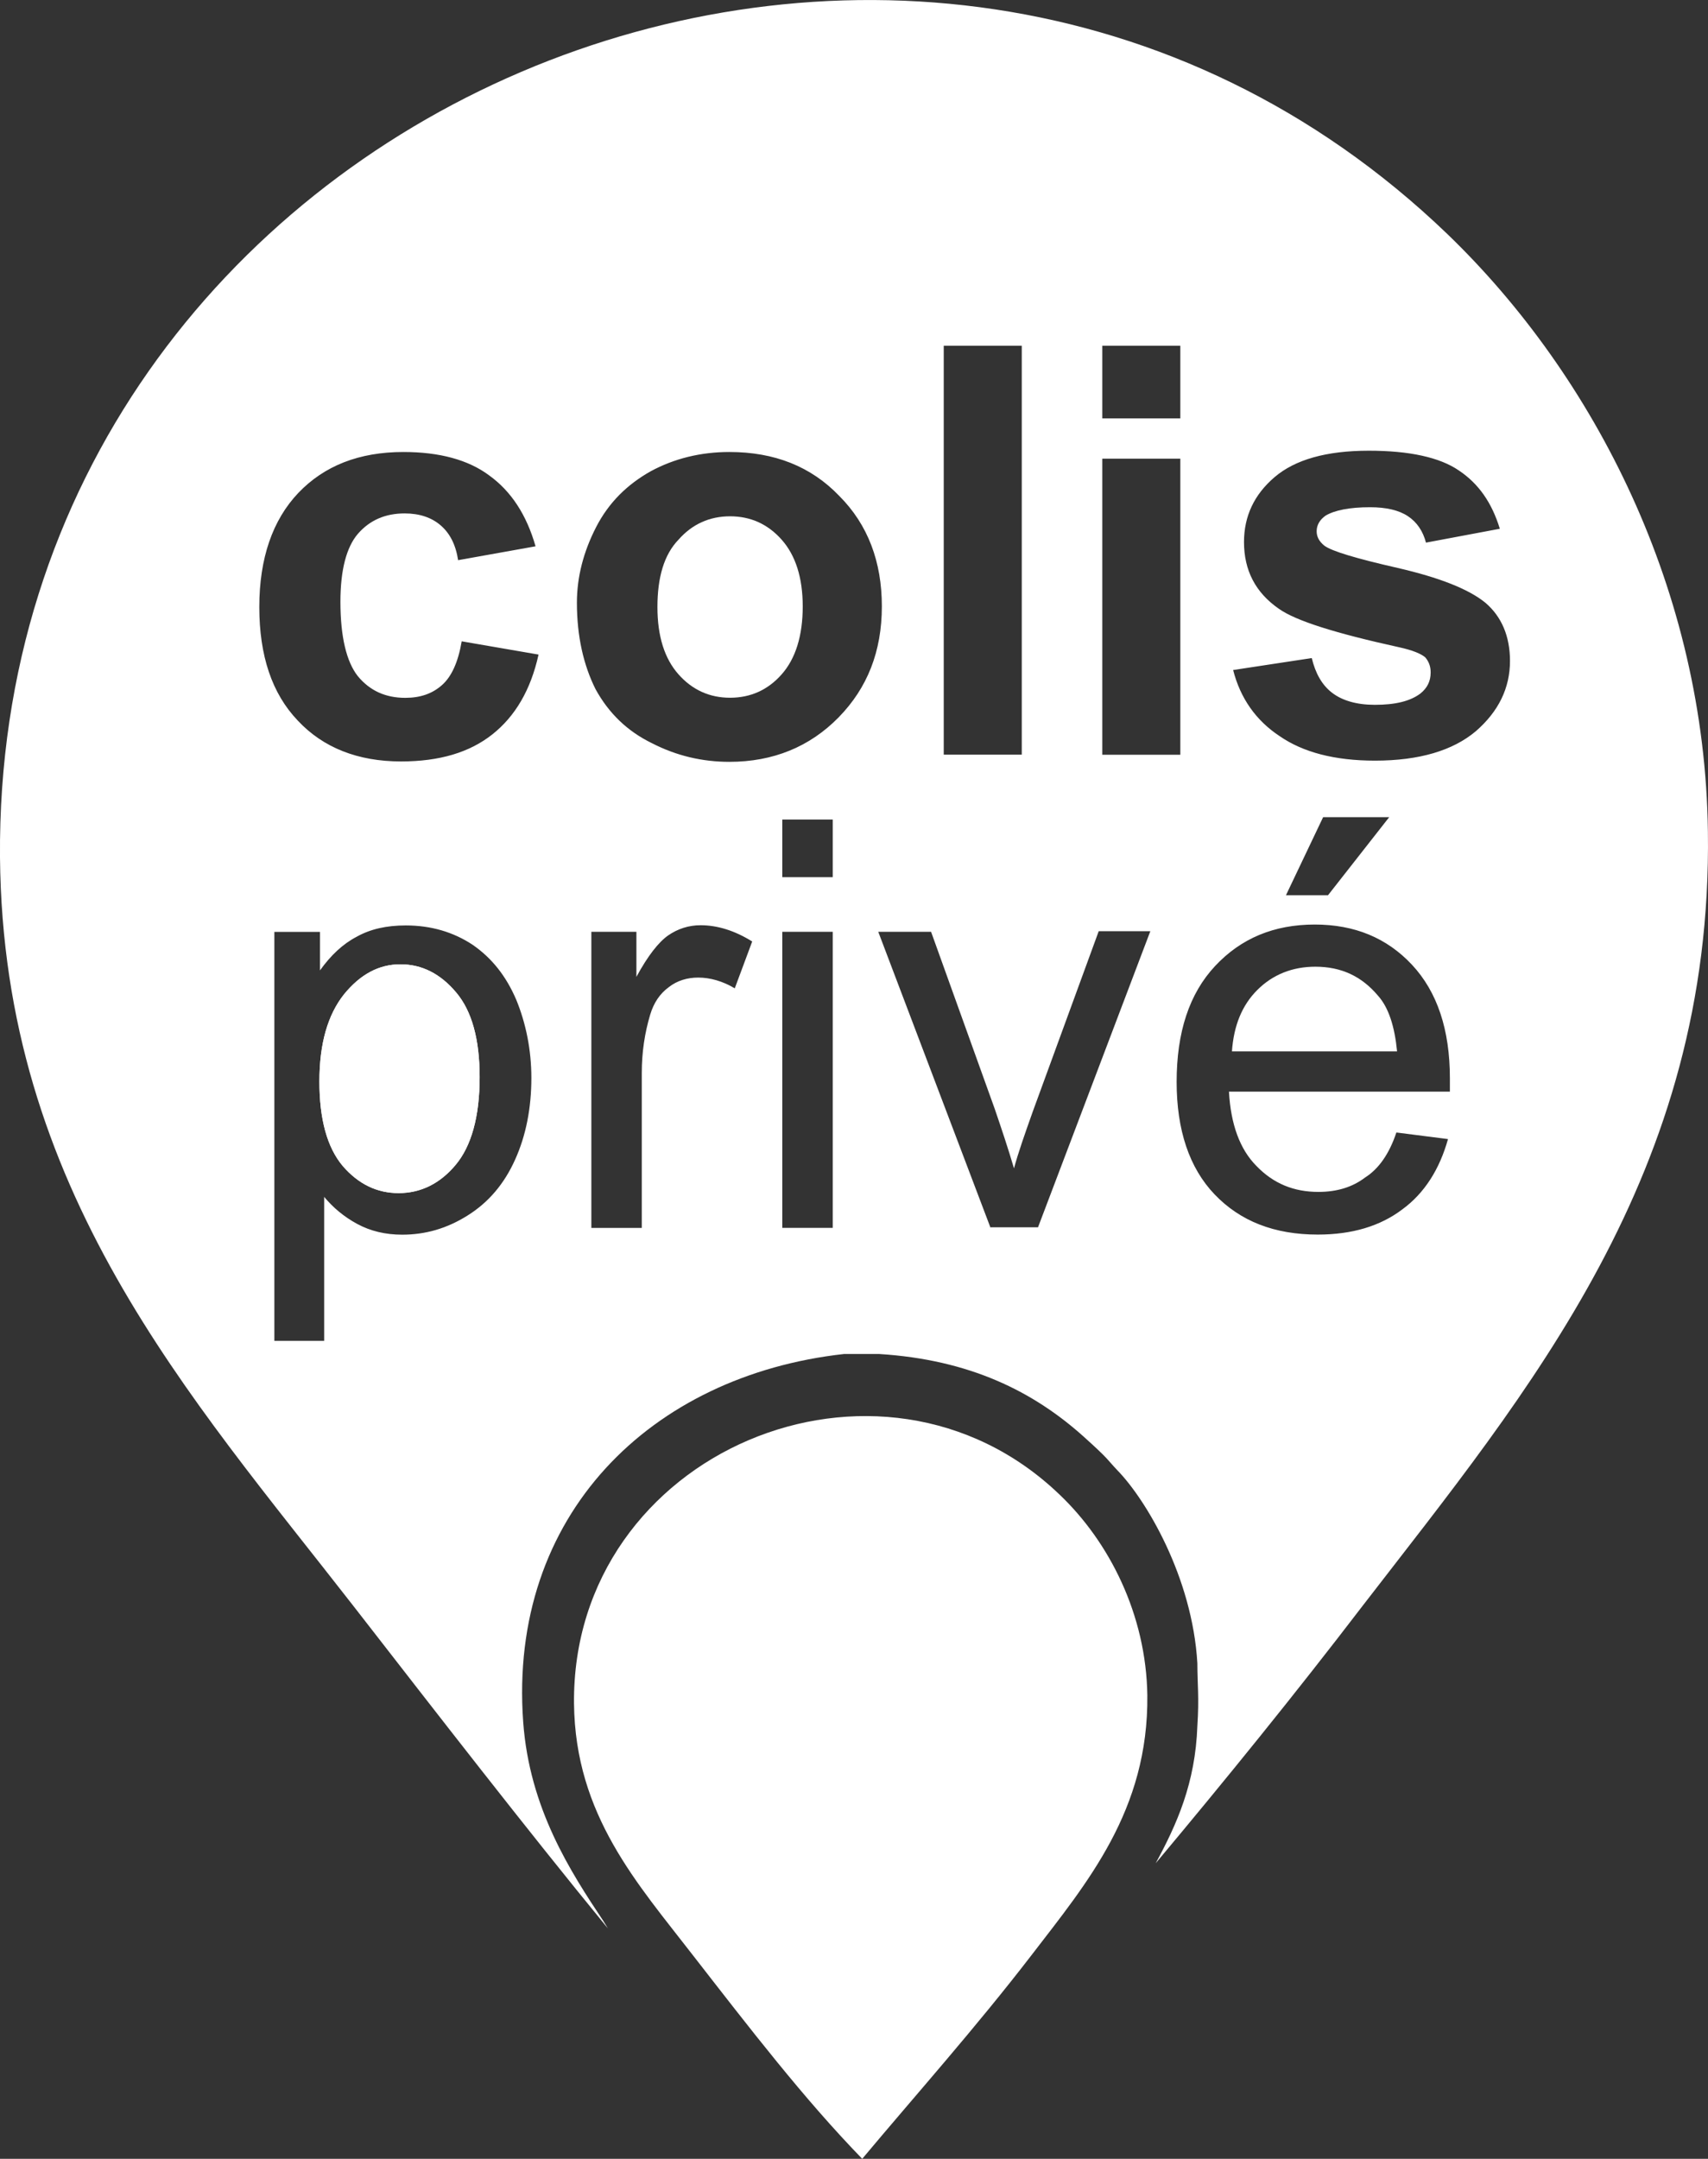
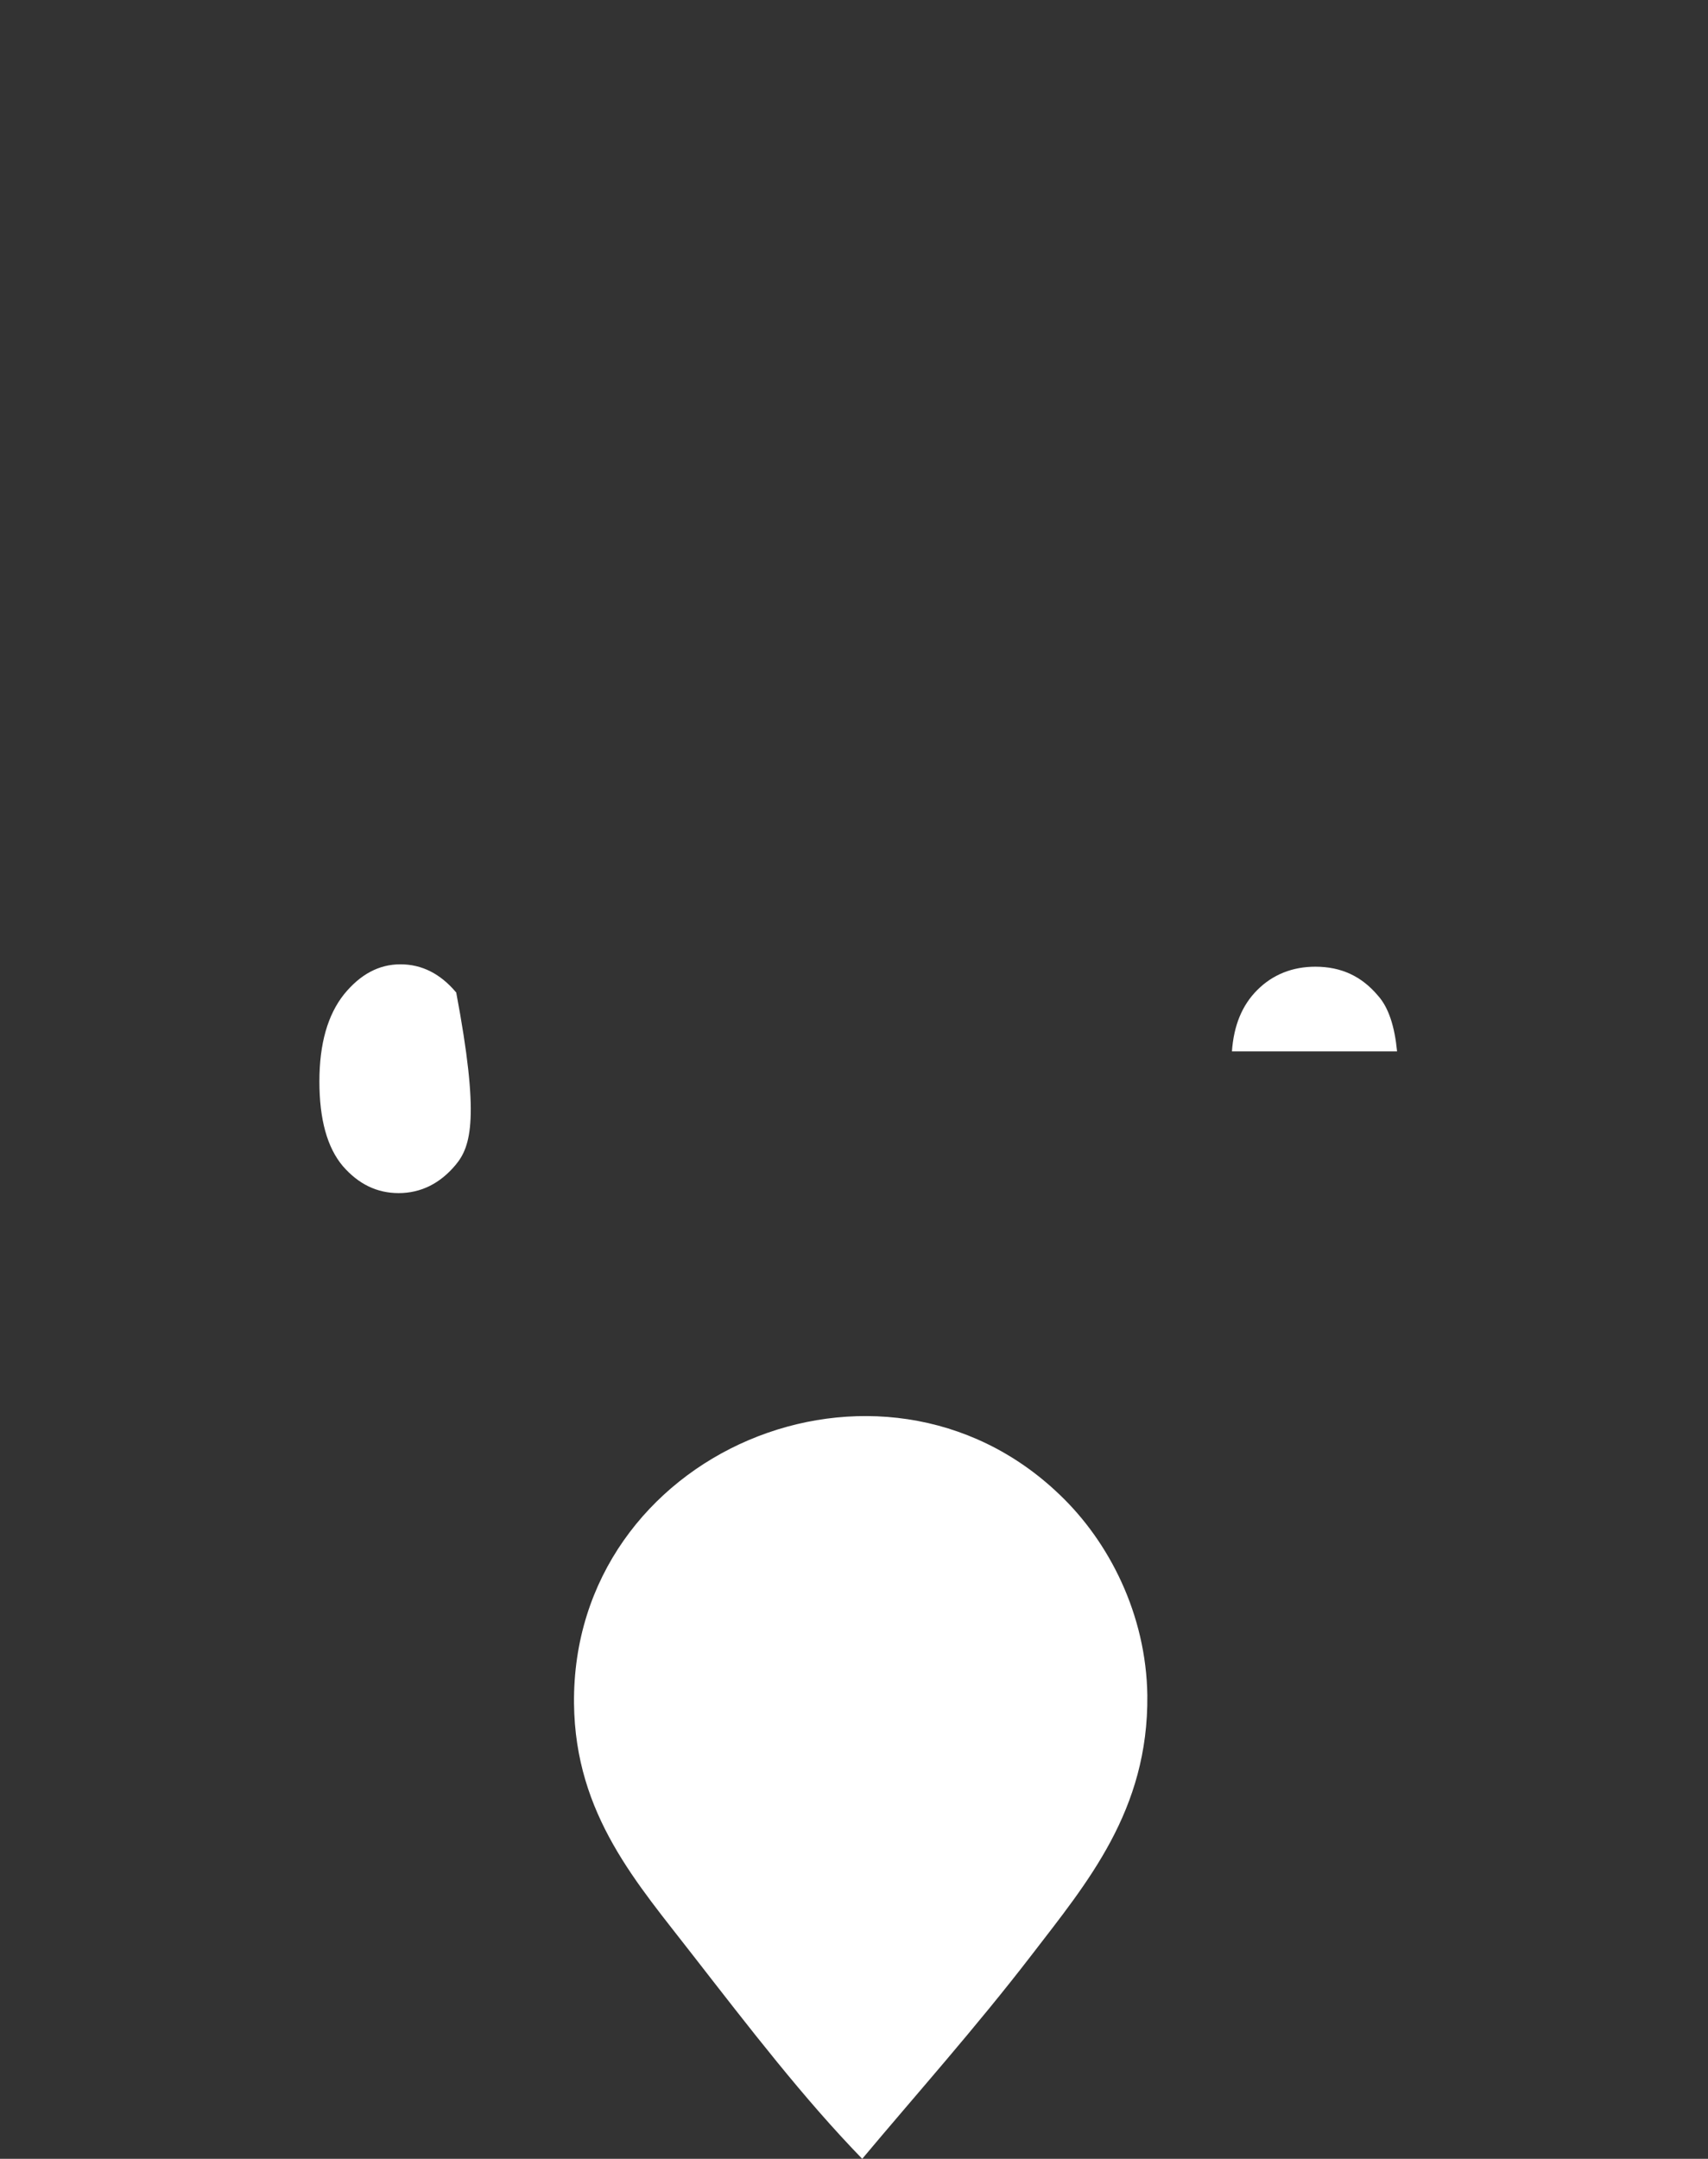
<svg xmlns="http://www.w3.org/2000/svg" version="1.1" id="Layer_1" x="0px" y="0px" viewBox="0 0 1713.9 2165.5" style="enable-background:new 0 0 1713.9 2165.5;" xml:space="preserve">
  <rect x="0" y="0" width="1713.9" height="2165.5" fill="#333333" stroke="none" />
  <style type="text/css">
	.st0{fill:#FFFFFF;}
</style>
  <path class="st0" d="M1035,1961.3c56-72.9,117.5-145.2,116.3-260.8c-1.2-80.7-38-153.6-88-201.2  c-180.1-172.9-489.8-42.8-487.3,209.6c1.2,112,63.9,180.7,119.3,252.4c57.2,73.5,111.4,144,169.9,204.2  C918.7,2101.6,978.9,2034.2,1035,1961.3z" />
  <g>
-     <path class="st0" d="M457.2,1168.5c-15.6,18.7-34.9,28.3-57.2,28.3c-21.7,0-40.3-9-56-27.1c-15.7-18.6-23.5-46.9-23.5-84.9   s8.4-66.9,24.7-87.4c16.2-19.9,34.9-30.1,56.6-30.1s40.3,9.6,56,28.3c15.7,18.6,23.5,46.9,23.5,84.9   C481.3,1120.3,472.9,1149.8,457.2,1168.5z" />
+     <path class="st0" d="M457.2,1168.5c-15.6,18.7-34.9,28.3-57.2,28.3c-21.7,0-40.3-9-56-27.1c-15.7-18.6-23.5-46.9-23.5-84.9   s8.4-66.9,24.7-87.4c16.2-19.9,34.9-30.1,56.6-30.1s40.3,9.6,56,28.3C481.3,1120.3,472.9,1149.8,457.2,1168.5z" />
    <path class="st0" d="M1319.9,969.7c-22.9,0-42.8,7.8-58.4,23.5c-15.1,15.1-23.5,35.5-25.3,61.4h165.7c-2.4-24.7-8.4-44-19.3-56   C1366.3,979.3,1345.9,969.7,1319.9,969.7z" />
-     <path class="st0" d="M401.8,967.3c-21.7,0-40.4,10.2-56.6,30.1c-16.3,20.5-24.7,49.4-24.7,87.4s7.8,66.3,23.5,84.9   c15.7,18.1,34.3,27.1,56,27.1c22.3,0,41.6-9.6,57.2-28.3c15.7-18.7,24.1-48.2,24.1-88c0-38-7.8-66.3-23.5-84.9   C442.1,976.9,423.5,967.3,401.8,967.3z" />
-     <path class="st0" d="M1713.8,834.2c-3-241-113.2-456.6-261.4-599.4C916.3-280.3-6,107.7,0,860.1c3,333.7,189.8,539.1,354.9,751.2   c86.4,111.1,170.4,219.7,255.1,323.1c-1.4-2.3-2.9-4.7-4.6-7.5c-32.9-49.4-74.1-112.7-80.4-199.6   c-15.1-207.5,128.1-347.6,321.9-369.1h35.4c90.5,5.7,154.6,37.3,205.9,83.6c25.3,22.8,22.2,21.6,32.9,32.9   c28.5,29.1,75.4,107.1,80.4,193.8c0,20.9,1.9,34.2,0,62.7c-2,57.6-20.7,98.9-41.8,137.8c70-83.6,139.9-169.7,207.7-258.3   C1534.3,1394.4,1718.6,1177.6,1713.8,834.2z M1106.1,346.8h78.3v72.9h-78.3V346.8z M1106.1,460.1h78.3v297h-78.3V460.1z M947,346.8   h78.3V757H947V346.8z M516.9,1163.2c-10.8,24.1-26.5,42.8-47.6,56c-21.1,13.3-42.8,19.3-65.7,19.3c-16.9,0-31.9-3.6-45.2-10.8   c-13.3-7.2-24.1-16.3-33.1-27.1V1345h-50V934.8h45.8v38.6c10.8-15.1,22.9-26.5,36.7-33.7c13.9-7.8,30.1-11.4,49.4-11.4   c25.3,0,47.6,6.6,66.9,19.3c19.3,13.3,33.7,31.3,44,55.4c9.6,23.5,15.1,50,15.1,78.3C533.2,1111.4,527.8,1139.1,516.9,1163.2z    M494,736.7c-22.9,18.1-53,27.1-91.6,27.1c-43.4,0-78.3-13.9-103.6-41c-25.9-27.1-38.6-65.1-38.6-113.9s13.3-87.3,39.2-114.5   c25.9-27.1,60.8-41,105.4-41c36.1,0,65.1,7.8,86.1,23.5c21.8,15.7,37.4,39.2,46.5,71.1l-77.7,13.9c-2.4-15.7-8.4-27.1-17.5-34.9   c-9-7.8-21.1-12-36.1-12c-19.3,0-34.9,6.6-47,20.5c-11.4,13.3-17.5,36.1-17.5,68.1c0,34.9,6,60.2,17.5,74.7   c12,14.5,27.7,21.7,47.6,21.7c15.1,0,27.1-4.2,36.7-12.7c9.6-8.4,16.3-22.9,19.9-44l77.1,13.3C532.6,692.1,516.9,718.6,494,736.7z    M737.3,991.4c-12-7.2-24.7-10.8-36.7-10.8c-10.8,0-21.1,3-29.5,9.6c-9,6.6-15.1,15.7-18.7,27.7c-5.4,18.1-8.4,37.3-8.4,58.4v155.4   h-50.6v-297h45.2v45.2c11.4-21.1,22.3-34.9,31.9-41.6c9.6-6.6,20.5-10.2,32.5-10.2c16.9,0,34.3,5.4,51.8,16.3L737.3,991.4z    M835.6,1231.7H785v-297h50.6V1231.7z M835.6,879.9H785v-57.8h50.6V879.9z M841.5,719.6c-28.9,29.5-65.7,44.6-109.6,44.6   c-27.1,0-53-6-77.7-18.7c-24.7-12-43.4-30.1-56.6-54.2c-12-24-18.7-52.9-18.7-86.7c0-25.9,6.6-51.2,19.3-75.9s31.3-42.8,54.8-56   c23.5-12.7,50-19.3,78.9-19.3c45.2,0,81.9,14.5,110.2,44c28.9,28.9,42.8,66.3,42.8,110.8C884.9,653.4,870.4,690.1,841.5,719.6z    M1041.6,1231.1H994v0.6l-112.7-297h53l63.9,177.7c6.6,19.3,13.3,39.2,19.3,59.6c4.2-15.7,10.8-34.3,18.7-56.6l66.3-181.3h51.8   L1041.6,1231.1z M1454.9,1095h-221.7c1.8,32.5,10.8,57.8,27.7,74.7c16.9,17.5,37.3,25.9,62,25.9c18.7,0,34.3-4.8,47-14.5   c13.3-8.4,24.1-23.4,31.3-45.1l51.8,6.6c-8.4,30.1-23.5,54.2-45.8,70.5c-22.3,16.9-50.6,25.3-84.9,25.3   c-43.4,0-77.7-13.3-103.6-40.4c-25.3-26.5-38-64.5-38-112.7c0-50,12.7-88.6,38.6-116.3c25.9-27.7,59-41.6,100-41.6   c39.8,0,72.3,13.3,97.6,40.4c25.3,27.1,38,65.1,38,113.9V1095z M1290.4,898l37.3-78.3h66.3l-61.4,78.3H1290.4z M1480.9,733.5   c-22.9,19.3-56.6,29.5-101.2,29.5c-40.4,0-72.3-8.4-95.8-24.7c-23.6-15.6-39.3-37.9-46.5-66.2l78.9-12   c3.6,15.1,10.2,27.1,20.5,34.9c10.2,7.8,24.7,12,42.8,12c20.5,0,35.5-3.6,45.8-11.4c6.6-5.4,10.2-12,10.2-21.1   c0-6-1.8-10.8-5.4-15.1c-4.2-3.6-12.7-7.2-26.5-10.2c-63.3-13.9-103.6-26.5-120.5-38.6c-23.5-16.3-34.9-38.6-34.9-66.9   c0-25.9,10.2-47.6,30.7-65.1s51.8-26.5,94.6-26.5c40.4,0,71.1,6.6,90.4,19.9c19.9,13.3,33.1,32.5,41,58.4l-74.1,13.9   c-3-11.4-9-20.5-18.1-26.5c-9-6-21.7-9-38-9c-20.5,0-35.5,3-44.6,8.4c-6,4.2-9,9.6-9,15.7c0,5.4,2.4,10.2,7.8,14.5   c7.2,5.4,31.3,12.7,73.5,22.3c41.6,9.6,71.1,21.1,88,34.9c16.3,13.9,24.7,33.7,24.7,58.4C1515.2,690.1,1503.8,713.6,1480.9,733.5z" />
-     <path class="st0" d="M732.6,517.9c-20.5,0-38,7.8-51.8,23.5c-14.5,15-21.1,37.9-21.1,67.5c0,29.5,7.2,51.8,21.1,67.5   c13.9,15.7,31.3,23.5,51.8,23.5s38-7.8,51.8-23.5c13.9-15.7,21.1-38.6,21.1-68.1c0-28.9-7.2-51.2-21.1-66.9   C770.5,525.7,753.1,517.9,732.6,517.9z" />
  </g>
</svg>